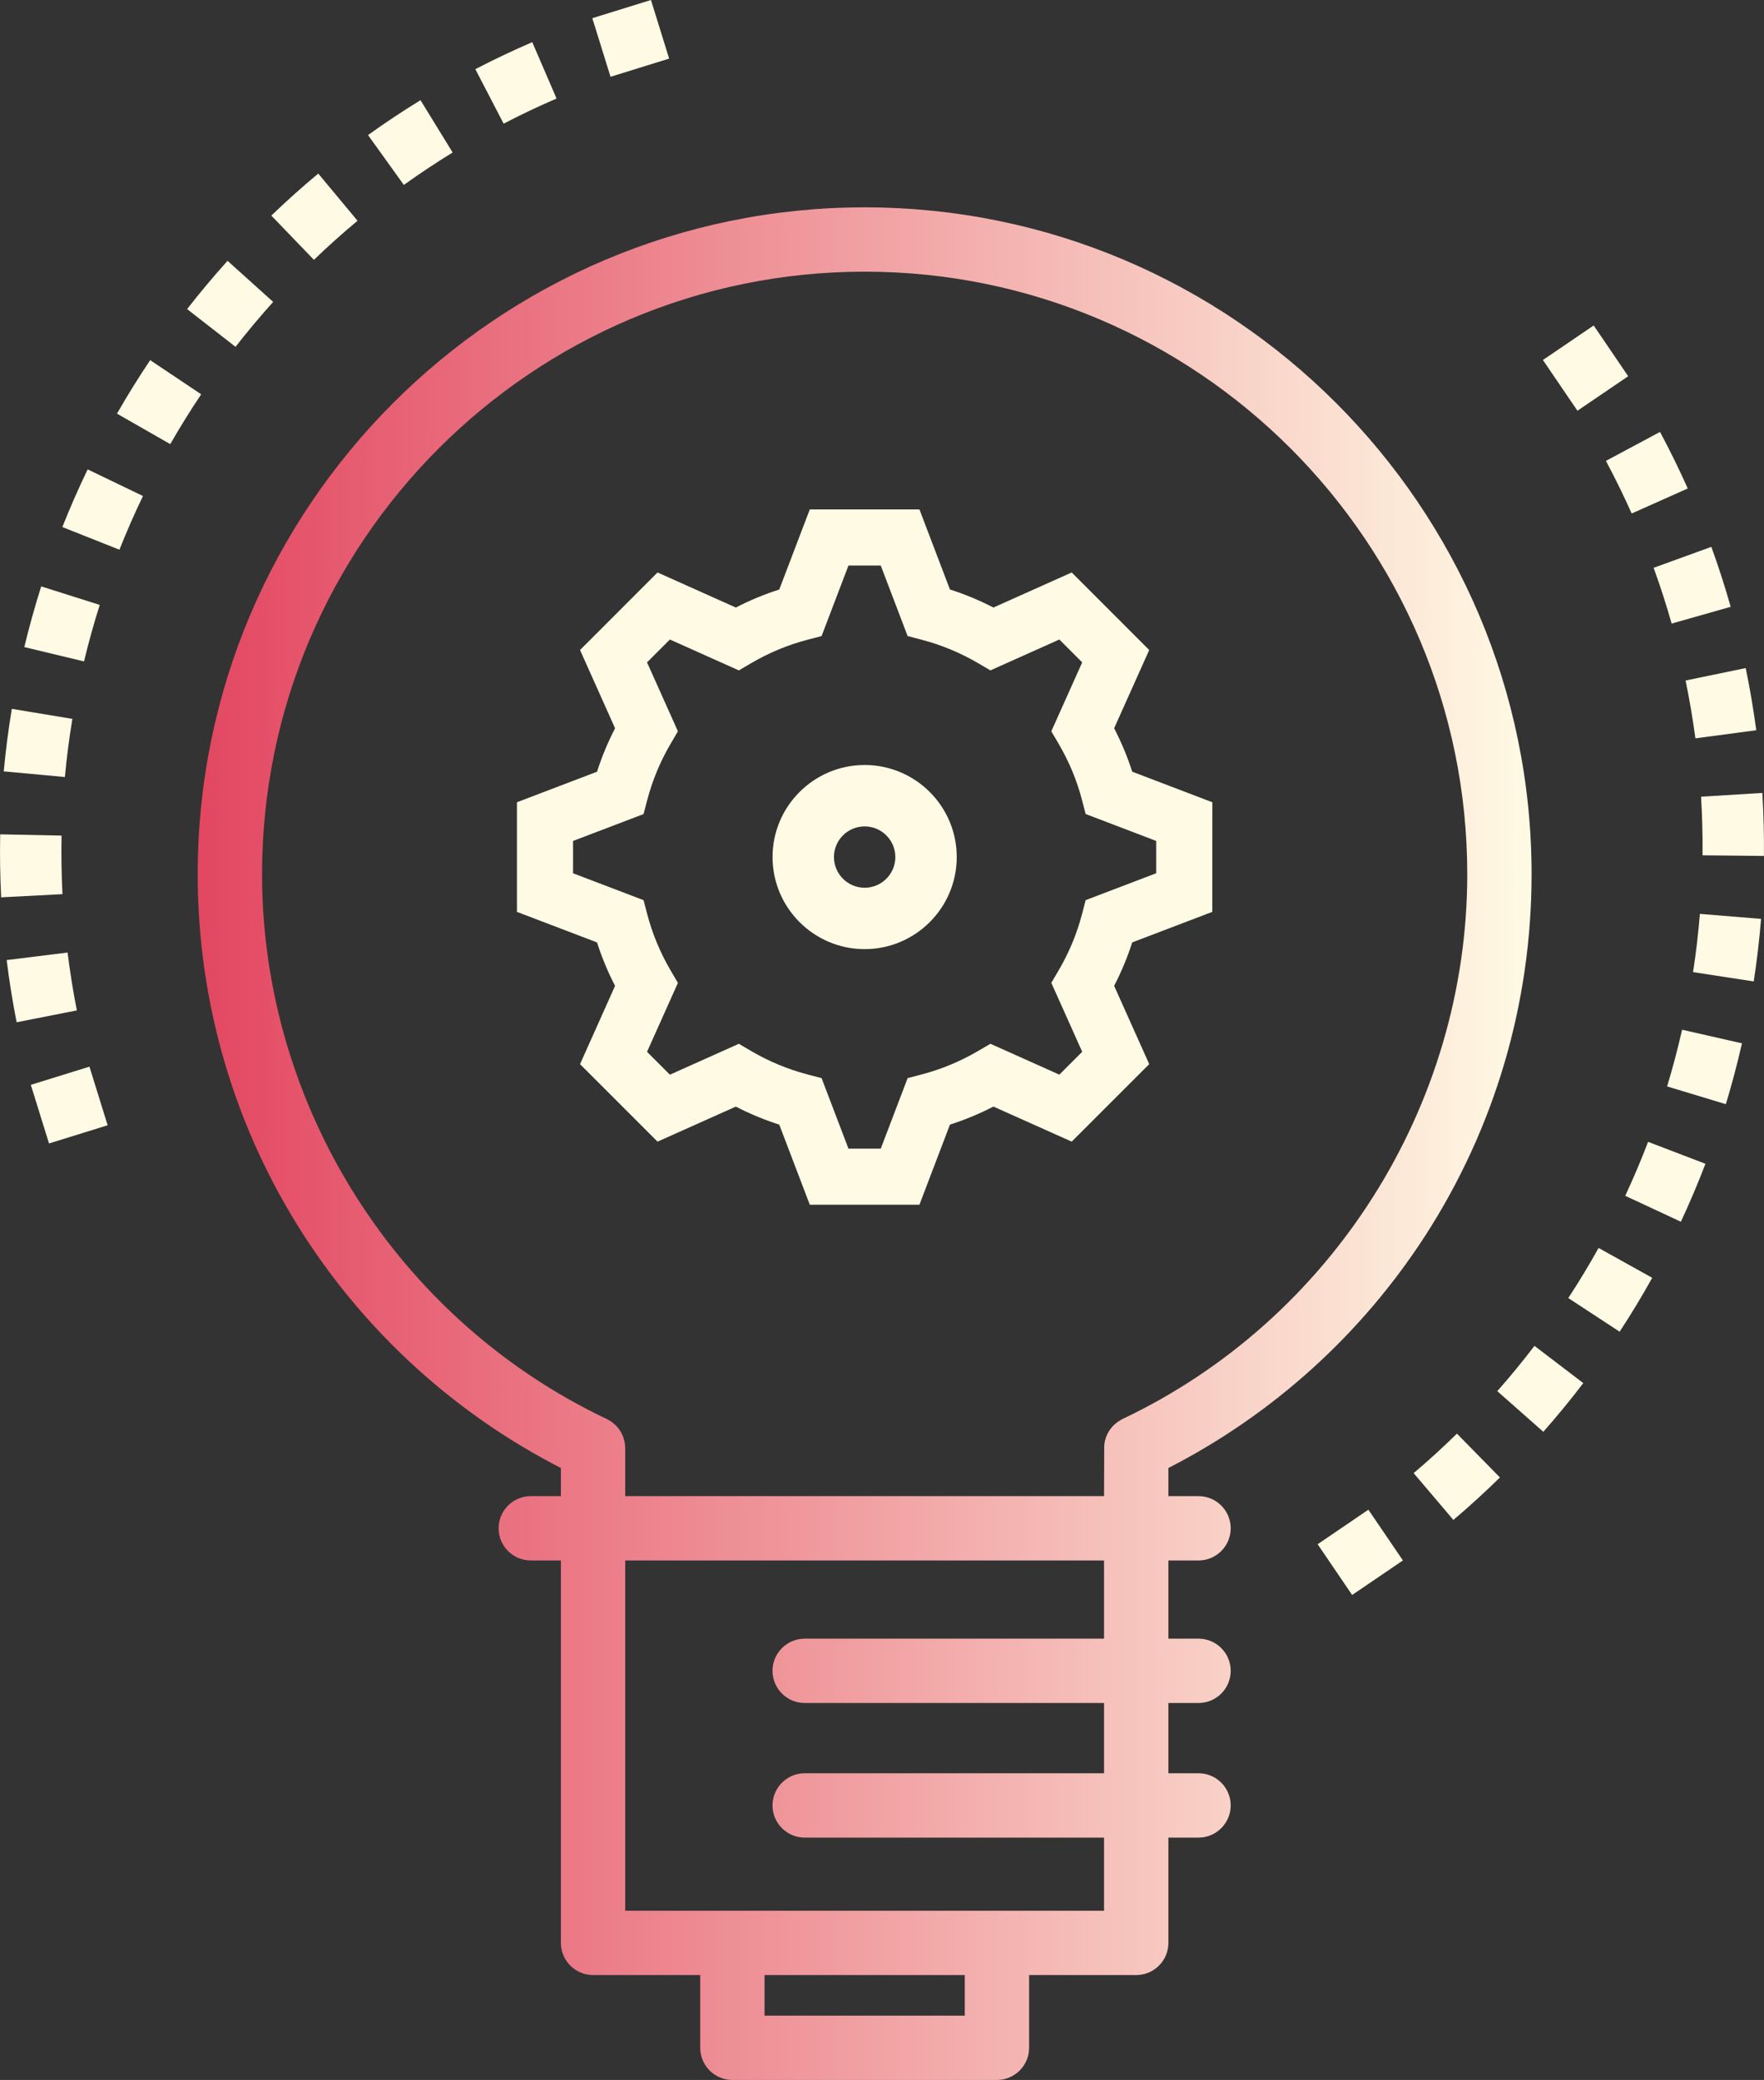
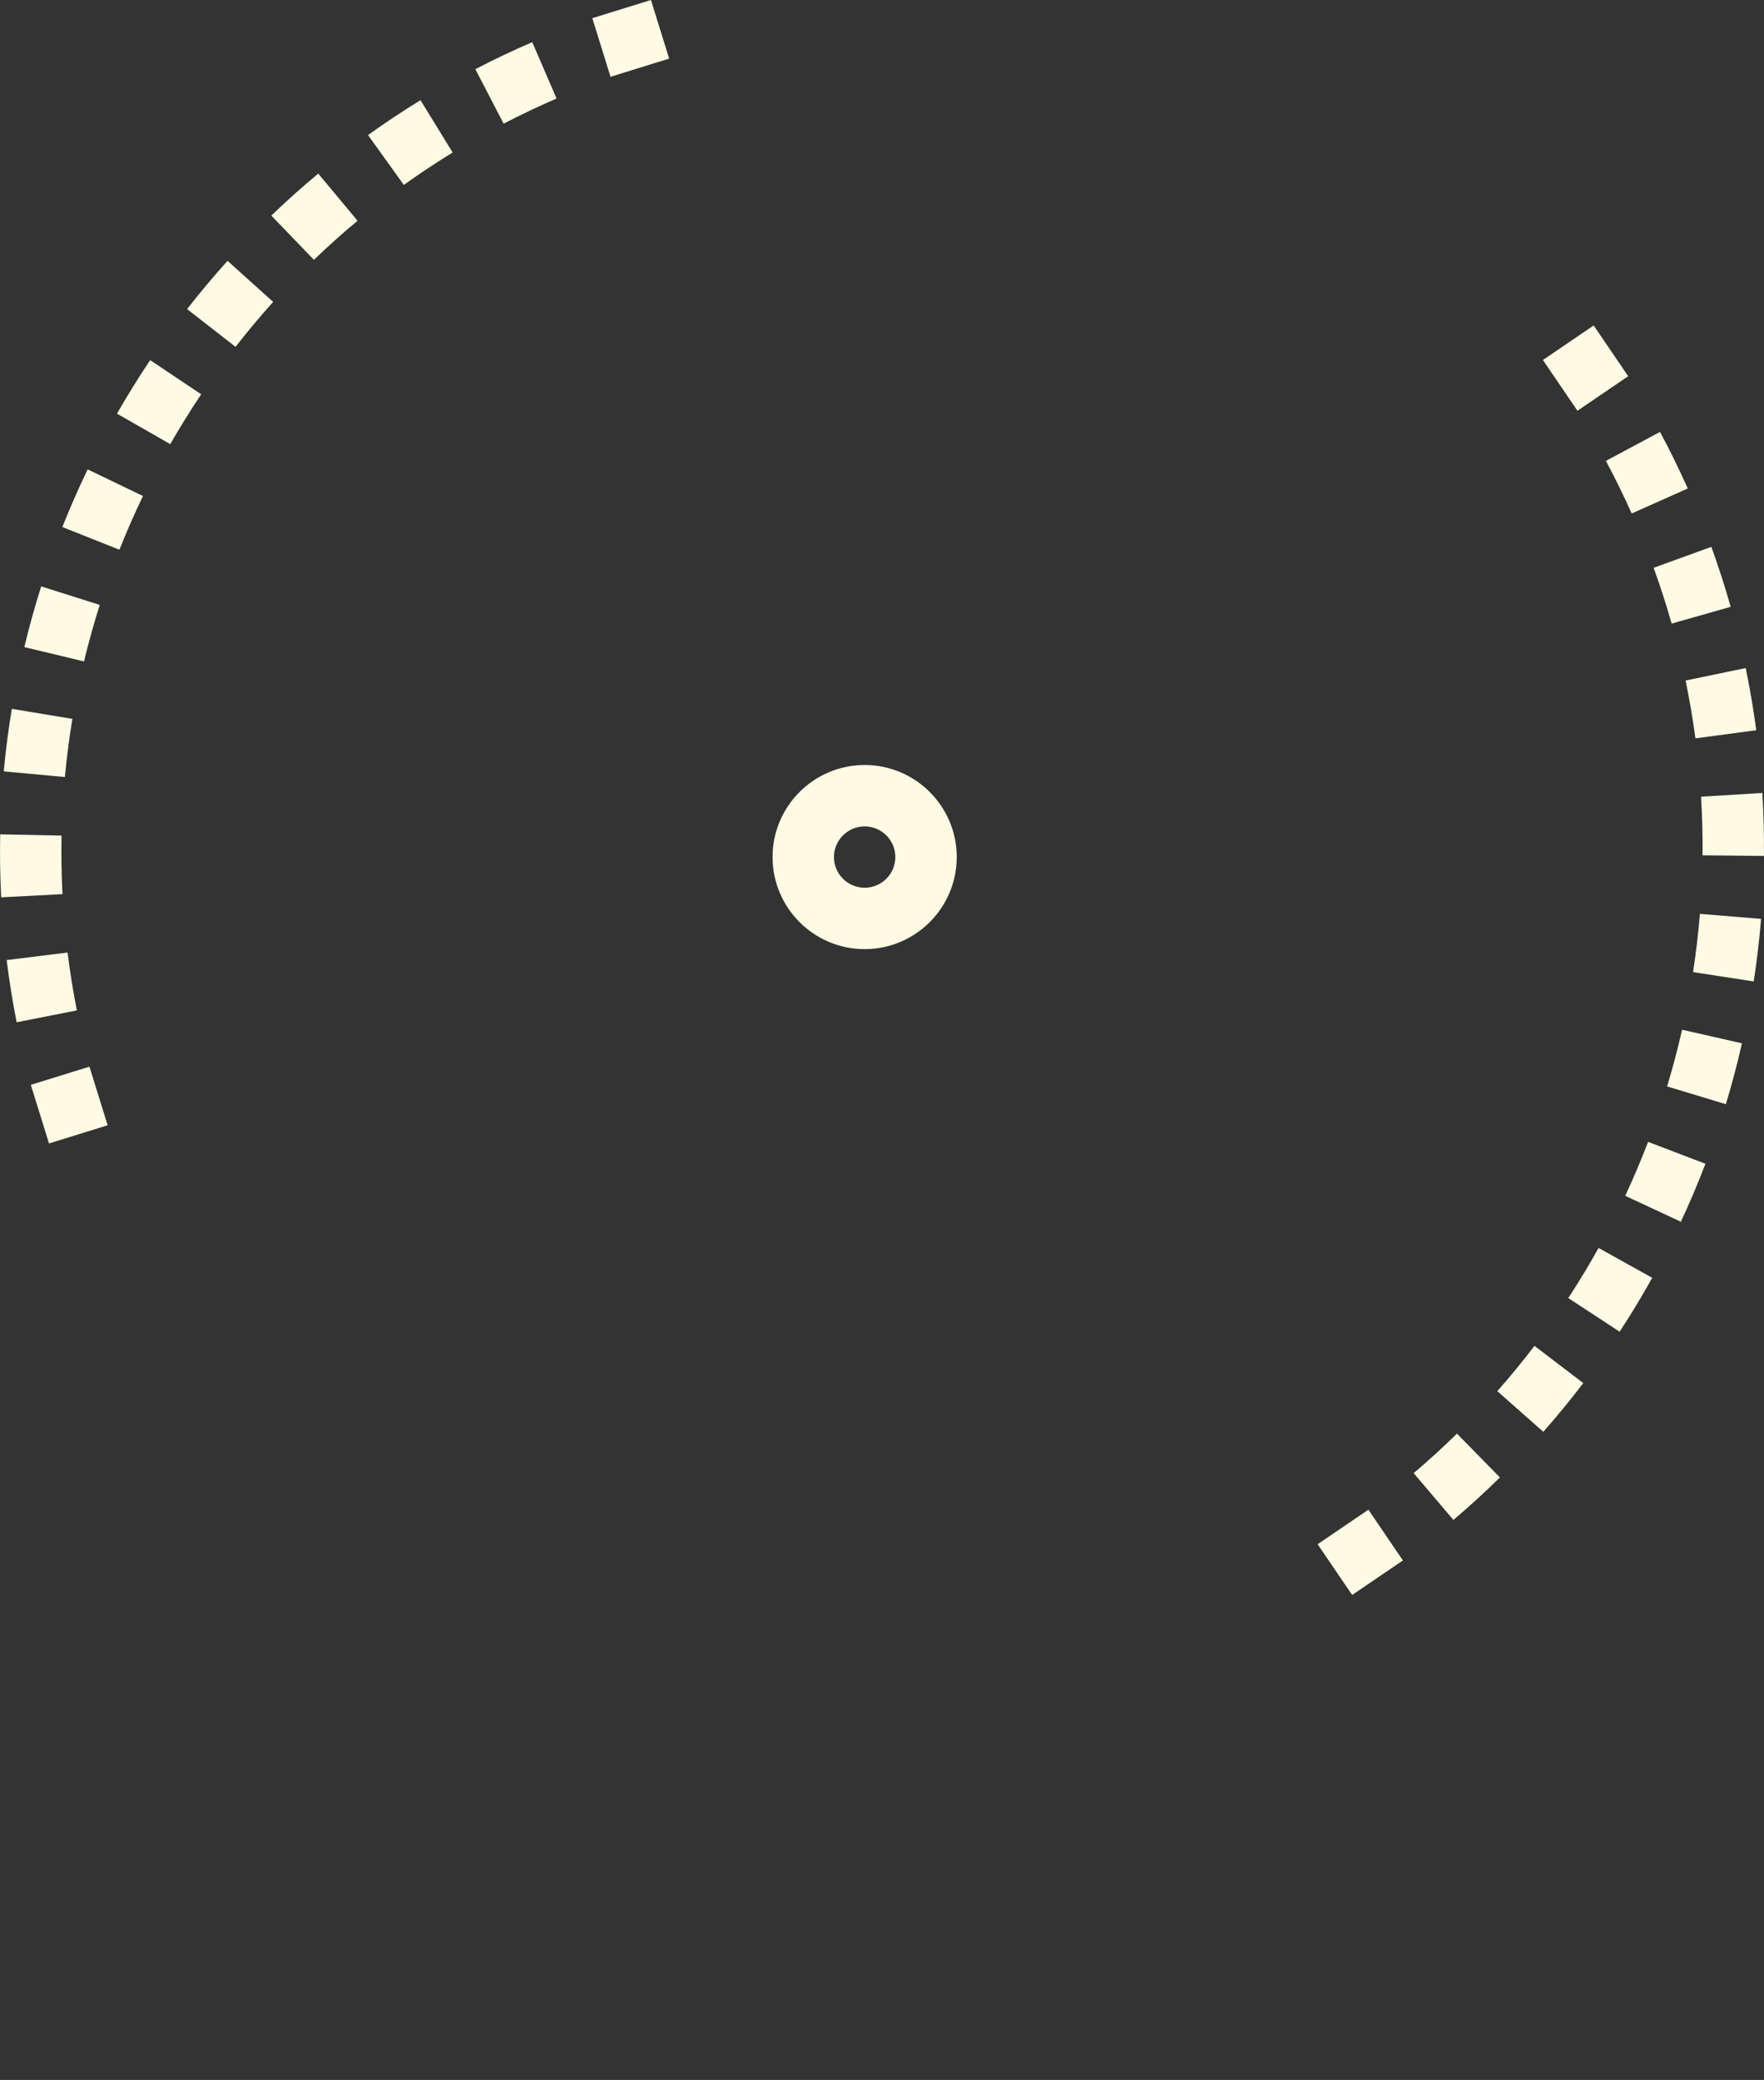
<svg xmlns="http://www.w3.org/2000/svg" id="Layer_1" width="119.307" height="140.683" viewBox="0 0 119.307 140.683">
  <rect x="0" y="0" width="119.307" height="140.683" fill="#333333" stroke="none" />
  <defs>
    <linearGradient id="New_Gradient_Swatch_1" x1="13.371" y1="77.353" x2="103.588" y2="77.353" gradientUnits="userSpaceOnUse">
      <stop offset=".001" stop-color="#e34761" />
      <stop offset="1" stop-color="#fffae4" />
    </linearGradient>
  </defs>
-   <path d="M58.48,14.024c-24.873,0-45.109,20.236-45.109,45.109,0,8.704,2.484,17.152,7.185,24.431,4.309,6.676,10.313,12.107,17.38,15.729v1.903h-2.038c-1.2,0-2.176.975-2.176,2.175s.976,2.176,2.176,2.176h2.038v25.866c0,1.2.976,2.176,2.175,2.176h7.247v4.92c0,1.2.976,2.175,2.176,2.175h17.895c1.199,0,2.175-.975,2.175-2.175v-4.92h7.245c1.2,0,2.175-.977,2.175-2.176v-7.122h2.039c1.2,0,2.175-.977,2.175-2.176s-.976-2.175-2.175-2.175h-2.039v-4.753h2.039c1.2,0,2.175-.975,2.175-2.175s-.976-2.176-2.175-2.176h-2.039v-5.289h2.039c1.2,0,2.175-.977,2.175-2.176s-.976-2.175-2.175-2.175h-2.039v-1.904c7.068-3.622,13.071-9.053,17.38-15.727,4.7-7.282,7.184-15.73,7.184-24.431-.001-24.874-20.237-45.109-45.109-45.109ZM65.252,133.589v2.745h-13.543v-2.745h13.543ZM75.391,96.339l-.125.12c-.048.051-.093.106-.135.162-.043.055-.084.109-.124.174-.033.054-.063.11-.093.168-.031.06-.059.119-.092.2-.022.055-.039.113-.058.184-.022.07-.04.138-.055.219-.013.078-.02.158-.025.229l-.012,3.4h-32.385v-3.249l-.013-.168c-.005-.072-.011-.142-.025-.218-.012-.067-.029-.129-.059-.237l-.052-.159c-.028-.07-.06-.138-.113-.242l-.081-.143c-.038-.06-.08-.114-.11-.151-.045-.061-.094-.122-.148-.178-.05-.051-.101-.097-.173-.159l-.127-.102c-.069-.051-.145-.095-.213-.133l-.129-.074c-14.167-6.717-23.32-21.18-23.32-36.849,0-22.475,18.284-40.758,40.757-40.758s40.756,18.284,40.756,40.758c0,15.668-9.153,30.132-23.32,36.847l-.126.074c-.069.038-.139.078-.206.127-.045.032-.088.068-.192.158ZM41.083,96.787l-0.0.001s0-0,0-0l0-0ZM41.393,97.137l-0.0 0h0l0-0ZM54.424,115.187h20.248v4.753h-20.248c-1.2,0-2.175.977-2.175,2.176s.976,2.175,2.175,2.175h20.248v4.949l-32.385-.001v-23.691h32.385v5.288h-20.248c-1.2,0-2.175.977-2.175,2.176s.976,2.175,2.175,2.175ZM75.355,97.679h-0.0 0ZM75.434,97.399h0,0s0,0,0,0ZM75.567,97.136h0,0Z" fill="url(#New_Gradient_Swatch_1)" />
  <path d="M5.199,68.341l-4.074.803c-.273-1.385-.5-2.8-.675-4.206l4.121-.511c.162,1.308.373,2.625.627,3.913ZM4.226,60.479l-4.147.214c-.072-1.41-.095-2.844-.066-4.26l4.151.084c-.026,1.318-.006,2.651.062,3.962ZM4.388,52.557l-4.135-.383c.13-1.411.314-2.834.546-4.229l4.096.679c-.215,1.297-.385,2.62-.507,3.933ZM5.683,44.737l-4.039-.969c.329-1.367.713-2.748,1.142-4.105l3.959,1.252c-.4,1.264-.757,2.55-1.062,3.822ZM8.076,37.181l-3.859-1.532c.522-1.316,1.098-2.629,1.712-3.901l3.741,1.802c-.571,1.185-1.107,2.407-1.593,3.632ZM11.516,30.04l-3.604-2.062c.701-1.224,1.456-2.442,2.245-3.619l3.45,2.311c-.735,1.097-1.439,2.231-2.091,3.37ZM15.93,23.459l-3.276-2.553c.869-1.115,1.79-2.214,2.735-3.264l3.087,2.778c-.881.978-1.737,2.001-2.546,3.039ZM21.231,17.574l-2.88-2.992c1.02-.982,2.088-1.938,3.174-2.842l2.656,3.192c-1.008.84-2.002,1.729-2.95,2.643ZM27.313,12.508l-2.422-3.373c1.149-.825,2.344-1.618,3.549-2.359l2.174,3.538c-1.121.689-2.232,1.427-3.3,2.194ZM34.062,8.363l-1.913-3.685c1.254-.651,2.549-1.266,3.849-1.827l1.645,3.813c-1.209.522-2.414,1.094-3.581,1.7Z" fill="#fffae4" />
  <rect x="40.584" y=".522" width="4.152" height="4.151" transform="translate(1.146 12.758) rotate(-17.238)" fill="#fffae4" />
  <rect x="2.606" y="72.668" width="4.152" height="4.151" transform="translate(-21.939 4.745) rotate(-17.238)" fill="#fffae4" />
  <path d="M98.3,102.806l-2.688-3.166c1.004-.852,1.989-1.751,2.928-2.672l2.907,2.965c-1.009.989-2.068,1.956-3.147,2.872ZM104.38,96.843l-3.112-2.749c.873-.988,1.719-2.018,2.515-3.062l3.302,2.518c-.857,1.123-1.766,2.231-2.704,3.294ZM109.543,90.074l-3.473-2.276c.719-1.098,1.409-2.239,2.049-3.389l3.628,2.02c-.689,1.237-1.43,2.463-2.205,3.645ZM113.685,82.636l-3.764-1.754c.557-1.194,1.077-2.422,1.547-3.65l3.878,1.484c-.504,1.319-1.064,2.639-1.662,3.921ZM116.727,74.685l-3.974-1.202c.382-1.264.724-2.554,1.014-3.834l4.05.919c-.312,1.375-.679,2.76-1.09,4.117ZM118.613,66.382l-4.104-.63c.2-1.298.355-2.623.462-3.939l4.138.338c-.115,1.414-.282,2.838-.497,4.231ZM119.303,57.894l-4.152-.043c.013-1.315-.021-2.648-.102-3.964l4.146-.254c.086,1.414.122,2.847.107,4.261ZM118.784,49.39l-4.116.55c-.175-1.308-.399-2.624-.665-3.911l4.066-.842c.287,1.383.527,2.797.715,4.202ZM117.054,41.044l-3.994,1.133c-.361-1.269-.769-2.538-1.218-3.772l3.904-1.417c.481,1.327.922,2.691,1.308,4.056ZM114.15,33.039l-3.792,1.693c-.537-1.204-1.123-2.401-1.744-3.559l3.661-1.959c.666,1.245,1.296,2.532,1.875,3.825Z" fill="#fffae4" />
  <rect x="105.162" y="22.822" width="4.152" height="4.151" transform="translate(4.568 64.631) rotate(-34.227)" fill="#fffae4" />
  <rect x="89.925" y="102.92" width="4.152" height="4.151" transform="translate(-43.124 69.933) rotate(-34.227)" fill="#fffae4" />
-   <path d="M62.186,81.485h-7.416l-2.065-5.418c-1.01-.323-1.993-.731-2.938-1.219l-5.295,2.37-5.242-5.242,2.37-5.295c-.489-.944-.897-1.926-1.22-2.937l-5.417-2.066v-7.415l5.417-2.066c.323-1.01.731-1.994,1.22-2.939l-2.37-5.292,5.242-5.245,5.295,2.372c.945-.488,1.927-.896,2.938-1.219l2.065-5.418h7.416l2.063,5.417c1.011.323,1.995.731,2.94,1.22l5.295-2.372,5.243,5.245-2.373,5.292c.492.95.901,1.932,1.222,2.938l5.419,2.068-.003,7.414-5.416,2.065c-.322,1.007-.731,1.99-1.222,2.938l2.373,5.295-5.243,5.242-5.296-2.371c-.946.489-1.93.898-2.938,1.22l-2.065,5.418ZM57.385,77.69h2.185l1.817-4.768.945-.248c1.328-.348,2.611-.88,3.813-1.583l.843-.492,4.661,2.088,1.545-1.546-2.089-4.664.495-.843c.705-1.202,1.237-2.481,1.581-3.805l.247-.946,4.771-1.819v-2.184l-4.772-1.822-.246-.946c-.343-1.32-.875-2.601-1.582-3.806l-.494-.843,2.089-4.662-1.545-1.546-4.662,2.088-.843-.493c-1.197-.7-2.479-1.232-3.813-1.581l-.945-.248-1.816-4.768h-2.185l-1.817,4.768-.945.248c-1.333.349-2.616.881-3.809,1.581l-.843.494-4.663-2.088-1.546,1.546,2.089,4.662-.494.843c-.702,1.197-1.234,2.479-1.583,3.811l-.248.945-4.767,1.817v2.187l4.767,1.818.247.944c.351,1.334.883,2.616,1.583,3.808l.495.843-2.089,4.664,1.546,1.546,4.663-2.089.843.494c1.194.7,2.476,1.232,3.809,1.581l.945.248,1.817,4.768Z" fill="#fffae4" />
  <path d="M58.48,64.197c-3.434,0-6.229-2.794-6.229-6.228s2.794-6.226,6.229-6.226,6.229,2.793,6.229,6.226-2.794,6.228-6.229,6.228ZM58.48,55.896c-1.144,0-2.076.93-2.076,2.074,0,1.144.932,2.075,2.076,2.075s2.076-.931,2.076-2.075c0-1.144-.932-2.074-2.076-2.074Z" fill="#fffae4" />
</svg>